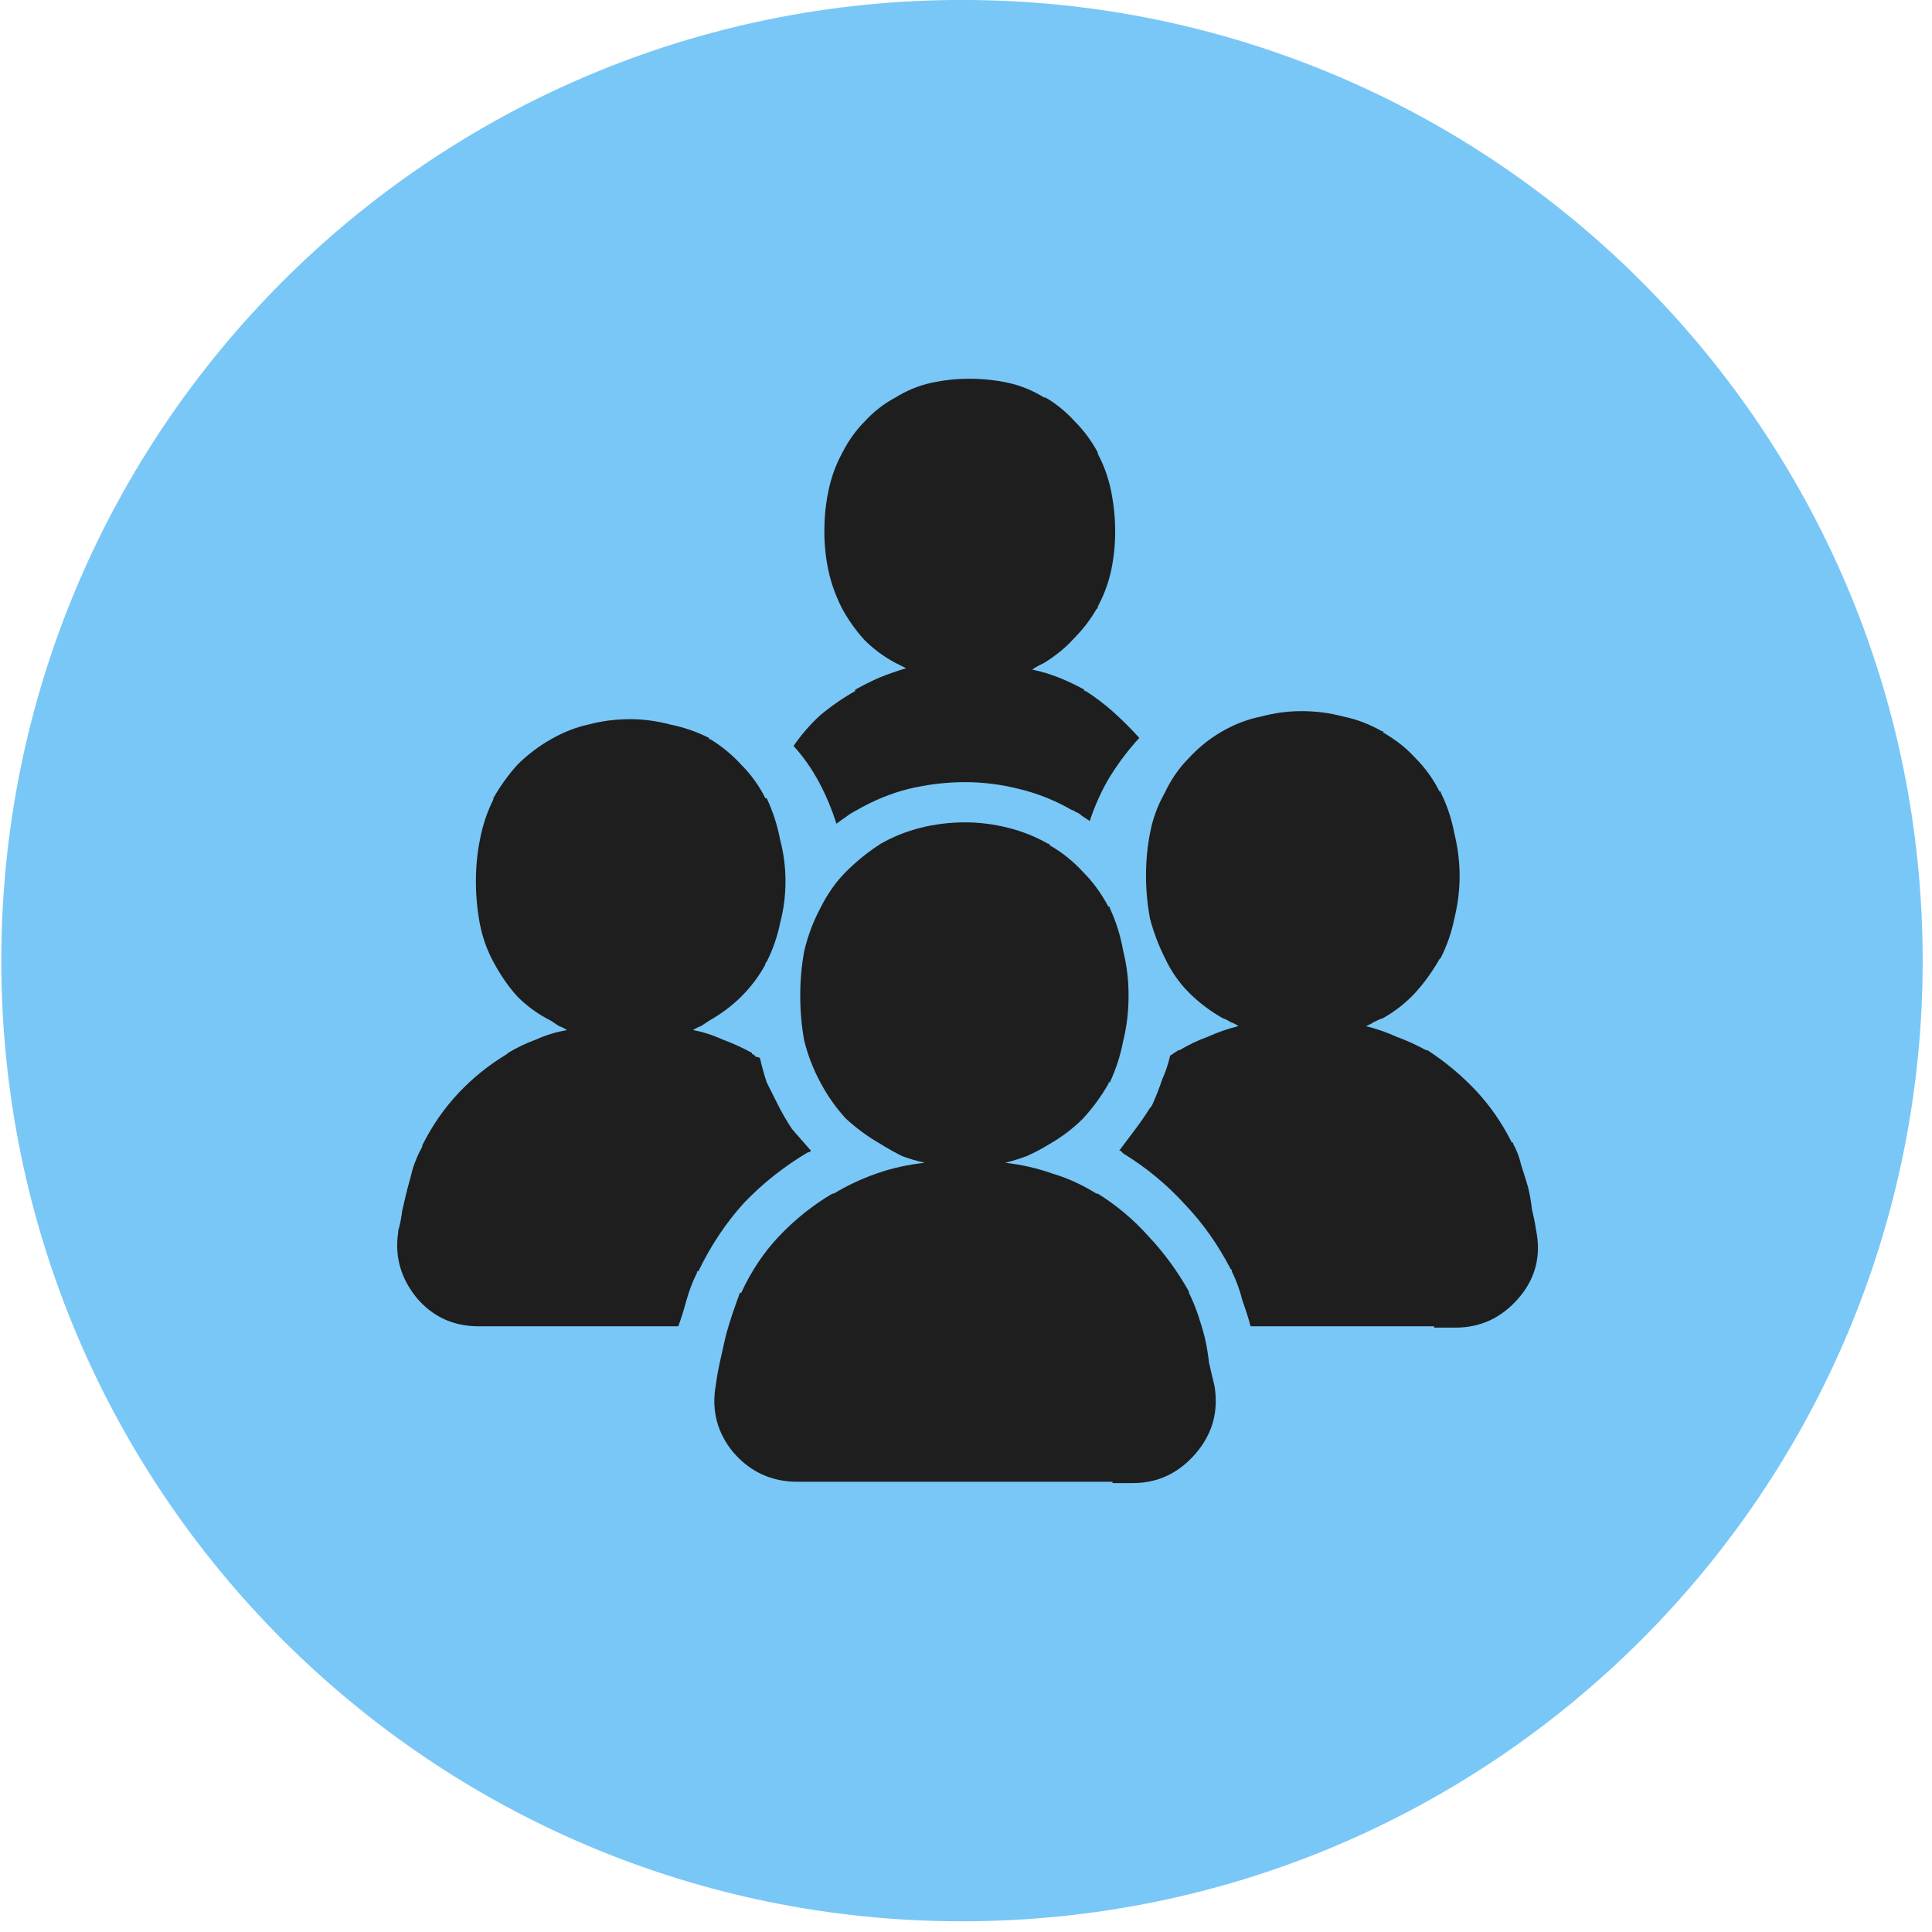
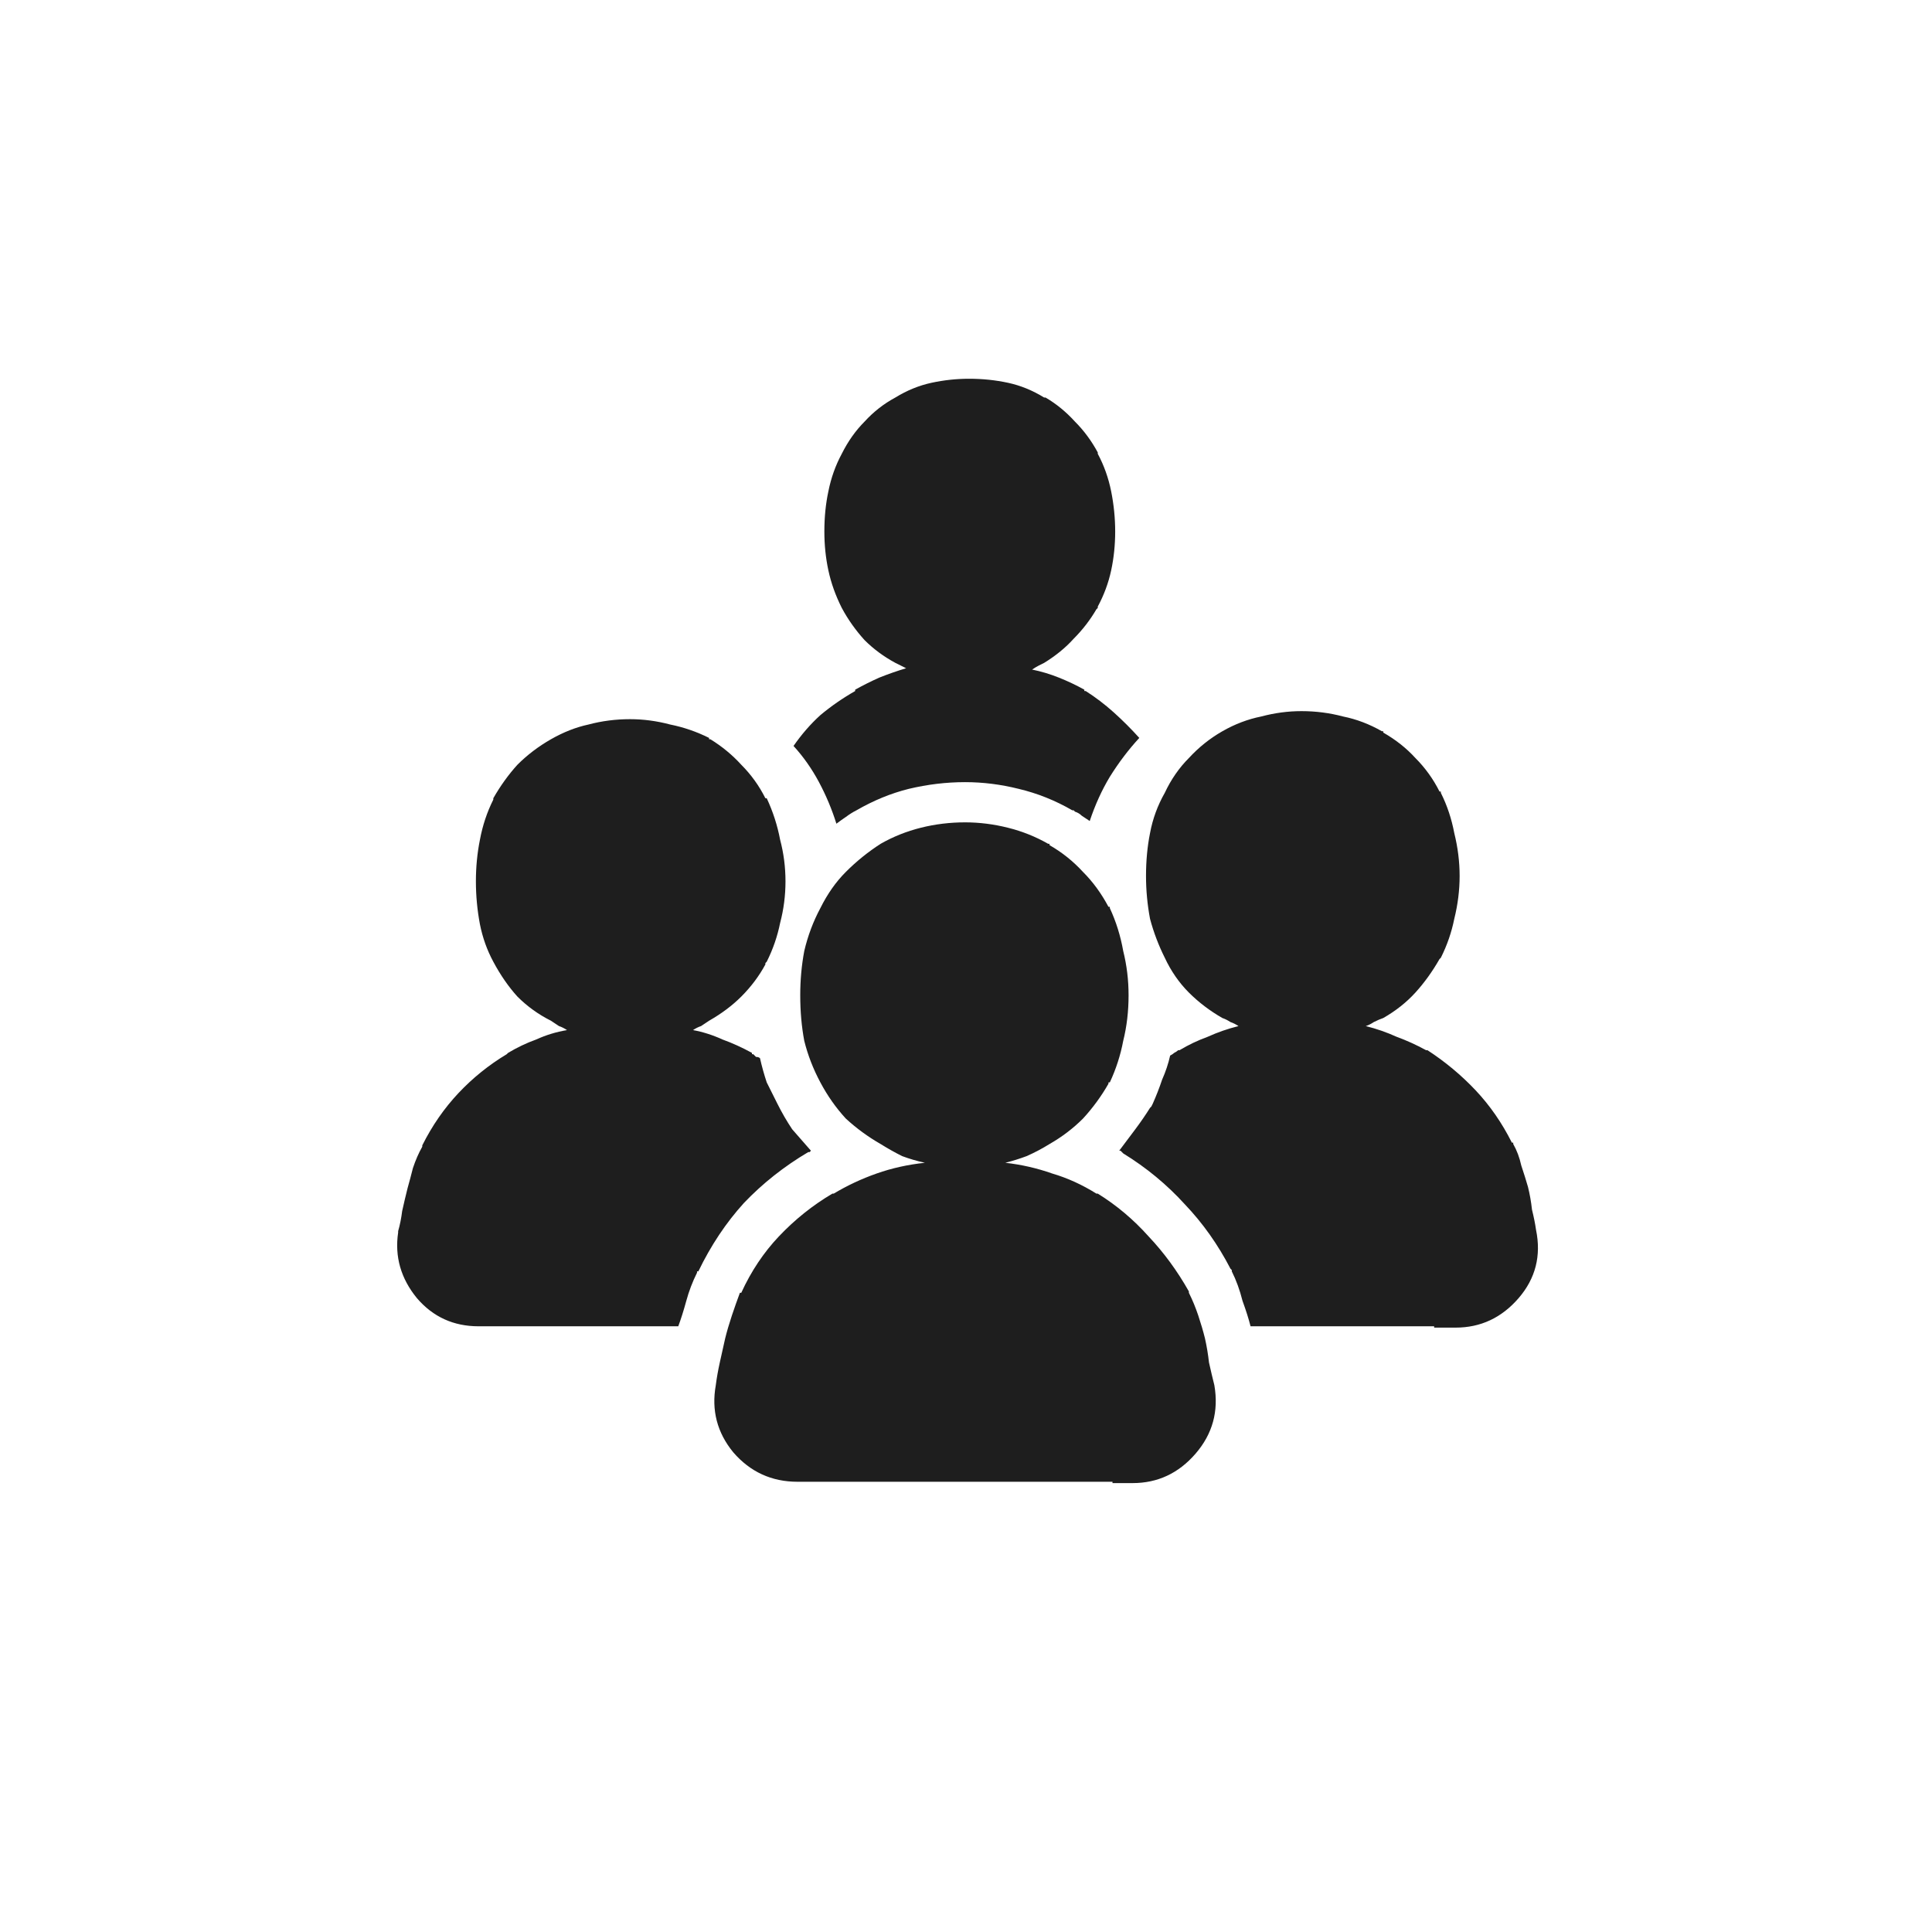
<svg xmlns="http://www.w3.org/2000/svg" width="74" height="74" viewBox="0 0 74 74" fill="none">
-   <path d="M36.846 73.59C57.166 73.59 73.643 57.114 73.643 36.794C73.643 16.474 57.166 -0.002 36.846 -0.002C16.527 -0.002 0.05 16.474 0.05 36.794C0.05 57.114 16.522 73.59 36.846 73.59Z" fill="#79C7F6" />
  <path d="M34.295 15.226C34.74 14.952 35.202 14.764 35.681 14.661C36.16 14.558 36.639 14.507 37.119 14.507C37.632 14.507 38.128 14.558 38.607 14.661C39.086 14.764 39.548 14.952 39.993 15.226H40.045C40.455 15.465 40.832 15.773 41.174 16.149C41.516 16.492 41.807 16.885 42.047 17.33V17.381C42.286 17.826 42.457 18.306 42.56 18.819C42.663 19.332 42.714 19.846 42.714 20.359C42.714 20.872 42.663 21.369 42.56 21.848C42.457 22.327 42.286 22.789 42.047 23.234V23.285L41.995 23.336C41.756 23.747 41.465 24.123 41.123 24.466C40.815 24.808 40.438 25.116 39.993 25.39C39.925 25.424 39.856 25.458 39.788 25.492C39.719 25.527 39.634 25.578 39.531 25.646C39.873 25.715 40.216 25.817 40.558 25.954C40.9 26.091 41.225 26.245 41.533 26.416V26.468H41.585C41.961 26.707 42.32 26.981 42.663 27.289C43.005 27.597 43.33 27.922 43.638 28.264C43.227 28.709 42.851 29.206 42.509 29.753C42.201 30.266 41.944 30.831 41.739 31.447C41.636 31.379 41.533 31.31 41.431 31.242C41.362 31.173 41.277 31.122 41.174 31.088L41.123 31.036H41.071C40.421 30.66 39.737 30.386 39.018 30.215C38.334 30.044 37.649 29.958 36.965 29.958C36.246 29.958 35.527 30.044 34.809 30.215C34.124 30.386 33.457 30.66 32.806 31.036C32.67 31.105 32.533 31.19 32.396 31.293C32.293 31.361 32.173 31.447 32.036 31.55C31.865 31.002 31.643 30.472 31.369 29.958C31.095 29.445 30.77 28.983 30.394 28.572C30.702 28.128 31.044 27.734 31.421 27.392C31.831 27.049 32.276 26.741 32.755 26.468V26.416C33.063 26.245 33.371 26.091 33.679 25.954C34.021 25.817 34.364 25.698 34.706 25.595C34.637 25.561 34.569 25.527 34.501 25.492C34.432 25.458 34.364 25.424 34.295 25.39C33.85 25.15 33.457 24.859 33.114 24.517C32.772 24.14 32.481 23.73 32.242 23.285C32.002 22.806 31.831 22.327 31.729 21.848C31.626 21.369 31.575 20.872 31.575 20.359C31.575 19.811 31.626 19.298 31.729 18.819C31.831 18.306 32.002 17.826 32.242 17.381C32.481 16.902 32.772 16.492 33.114 16.149C33.457 15.773 33.85 15.465 34.295 15.226ZM46.821 28.008C47.3 27.734 47.796 27.546 48.309 27.443C48.823 27.306 49.336 27.238 49.849 27.238C50.397 27.238 50.928 27.306 51.441 27.443C51.954 27.546 52.45 27.734 52.929 28.008H52.981V28.059C53.46 28.333 53.871 28.658 54.213 29.034C54.589 29.411 54.897 29.839 55.137 30.318H55.188V30.369C55.428 30.848 55.599 31.361 55.702 31.909C55.838 32.457 55.907 33.004 55.907 33.552C55.907 34.099 55.838 34.647 55.702 35.194C55.599 35.708 55.428 36.204 55.188 36.683L55.137 36.734C54.863 37.214 54.555 37.641 54.213 38.018C53.871 38.394 53.46 38.719 52.981 38.993C52.878 39.027 52.758 39.079 52.621 39.147C52.519 39.216 52.416 39.267 52.313 39.301C52.724 39.404 53.118 39.541 53.494 39.712C53.871 39.849 54.247 40.02 54.623 40.225H54.675C55.359 40.67 55.975 41.184 56.523 41.765C57.07 42.347 57.532 43.014 57.909 43.767H57.96V43.819C58.097 44.058 58.2 44.332 58.268 44.64C58.371 44.948 58.456 45.222 58.525 45.461C58.593 45.735 58.645 46.026 58.679 46.334C58.747 46.608 58.799 46.864 58.833 47.104C59.038 48.096 58.816 48.969 58.166 49.722C57.515 50.475 56.711 50.851 55.753 50.851H54.931V50.8H47.899C47.83 50.526 47.728 50.201 47.591 49.825C47.488 49.414 47.351 49.038 47.18 48.695V48.644L47.129 48.593C46.65 47.669 46.068 46.847 45.383 46.129C44.699 45.376 43.912 44.725 43.022 44.178L42.971 44.127L42.919 44.075H42.868C43.073 43.801 43.279 43.528 43.484 43.254C43.689 42.98 43.878 42.706 44.049 42.433L44.1 42.381L44.151 42.279C44.288 41.971 44.408 41.663 44.511 41.355C44.648 41.047 44.75 40.739 44.819 40.431C44.887 40.396 44.938 40.362 44.973 40.328C45.041 40.294 45.093 40.259 45.127 40.225H45.178C45.52 40.02 45.88 39.849 46.256 39.712C46.633 39.541 47.026 39.404 47.437 39.301C47.334 39.233 47.231 39.181 47.129 39.147C47.026 39.079 46.923 39.027 46.821 38.993C46.342 38.719 45.914 38.394 45.537 38.018C45.161 37.641 44.853 37.197 44.613 36.683C44.374 36.204 44.186 35.708 44.049 35.194C43.946 34.647 43.895 34.099 43.895 33.552C43.895 32.97 43.946 32.422 44.049 31.909C44.151 31.361 44.34 30.848 44.613 30.369C44.853 29.856 45.161 29.411 45.537 29.034C45.914 28.624 46.342 28.282 46.821 28.008ZM21.102 28.316C21.581 28.042 22.061 27.854 22.54 27.751C23.053 27.614 23.584 27.546 24.131 27.546C24.644 27.546 25.158 27.614 25.671 27.751C26.184 27.854 26.681 28.025 27.16 28.264V28.316H27.211C27.656 28.59 28.05 28.915 28.392 29.291C28.768 29.668 29.076 30.095 29.316 30.574H29.367C29.607 31.088 29.778 31.618 29.881 32.166C30.017 32.679 30.086 33.21 30.086 33.757C30.086 34.305 30.017 34.835 29.881 35.349C29.778 35.862 29.607 36.358 29.367 36.837L29.316 36.889V36.94C29.076 37.385 28.768 37.795 28.392 38.172C28.05 38.514 27.639 38.822 27.16 39.096C27.057 39.164 26.954 39.233 26.852 39.301C26.749 39.335 26.646 39.387 26.544 39.455C26.92 39.524 27.297 39.643 27.673 39.815C28.05 39.951 28.426 40.123 28.802 40.328V40.379H28.854C28.888 40.413 28.922 40.448 28.956 40.482C29.025 40.482 29.076 40.499 29.11 40.533C29.179 40.841 29.265 41.149 29.367 41.457C29.504 41.731 29.641 42.005 29.778 42.279C29.949 42.621 30.137 42.946 30.343 43.254C30.582 43.528 30.822 43.801 31.061 44.075L31.01 44.127H30.959C30.035 44.674 29.213 45.324 28.494 46.077C27.81 46.83 27.228 47.703 26.749 48.695H26.698V48.747C26.527 49.089 26.39 49.448 26.287 49.825C26.184 50.201 26.082 50.526 25.979 50.8H18.33C17.372 50.8 16.585 50.441 15.969 49.722C15.353 48.969 15.113 48.131 15.25 47.207V47.155C15.319 46.916 15.37 46.659 15.404 46.385C15.473 46.077 15.541 45.786 15.61 45.513C15.678 45.273 15.746 45.016 15.815 44.743C15.918 44.435 16.037 44.161 16.174 43.921V43.87C16.551 43.117 17.013 42.45 17.56 41.868C18.108 41.286 18.724 40.79 19.408 40.379L19.46 40.328C19.802 40.123 20.161 39.951 20.538 39.815C20.914 39.643 21.308 39.524 21.718 39.455C21.616 39.387 21.513 39.335 21.41 39.301C21.308 39.233 21.205 39.164 21.102 39.096C20.623 38.856 20.195 38.548 19.819 38.172C19.477 37.795 19.169 37.35 18.895 36.837C18.655 36.392 18.484 35.913 18.382 35.4C18.279 34.852 18.228 34.305 18.228 33.757C18.228 33.21 18.279 32.679 18.382 32.166C18.484 31.618 18.655 31.105 18.895 30.626V30.574C19.169 30.095 19.477 29.668 19.819 29.291C20.195 28.915 20.623 28.59 21.102 28.316ZM33.73 32.32C34.21 32.046 34.723 31.841 35.27 31.704C35.818 31.567 36.383 31.498 36.965 31.498C37.512 31.498 38.06 31.567 38.607 31.704C39.155 31.841 39.668 32.046 40.147 32.32H40.199V32.371C40.678 32.645 41.105 32.987 41.482 33.398C41.858 33.774 42.184 34.219 42.457 34.733H42.509V34.784C42.748 35.297 42.919 35.845 43.022 36.426C43.159 36.974 43.227 37.539 43.227 38.12C43.227 38.736 43.159 39.318 43.022 39.866C42.919 40.413 42.748 40.944 42.509 41.457H42.457V41.509C42.184 41.988 41.858 42.433 41.482 42.843C41.105 43.22 40.678 43.545 40.199 43.819C39.925 43.99 39.634 44.144 39.326 44.281C39.052 44.383 38.778 44.469 38.505 44.537C39.121 44.606 39.719 44.743 40.301 44.948C40.883 45.119 41.448 45.376 41.995 45.718H42.047C42.765 46.163 43.416 46.71 43.997 47.361C44.579 47.977 45.093 48.678 45.537 49.465V49.517C45.674 49.791 45.794 50.081 45.897 50.389C45.999 50.697 46.085 50.988 46.153 51.262C46.222 51.57 46.273 51.878 46.307 52.186C46.376 52.494 46.444 52.785 46.513 53.059C46.684 54.051 46.444 54.924 45.794 55.677C45.144 56.43 44.34 56.806 43.381 56.806H42.611V56.755H30.548C29.555 56.755 28.734 56.378 28.084 55.625C27.468 54.873 27.245 54.017 27.416 53.059C27.451 52.785 27.502 52.494 27.57 52.186C27.639 51.878 27.707 51.57 27.776 51.262C27.844 50.988 27.93 50.697 28.032 50.389C28.135 50.081 28.238 49.791 28.34 49.517H28.392C28.768 48.695 29.247 47.977 29.829 47.361C30.445 46.71 31.13 46.163 31.883 45.718H31.934C32.447 45.41 32.995 45.153 33.577 44.948C34.158 44.743 34.774 44.606 35.425 44.537C35.117 44.469 34.826 44.383 34.552 44.281C34.278 44.144 34.004 43.99 33.73 43.819C33.251 43.545 32.806 43.22 32.396 42.843C32.019 42.433 31.694 41.971 31.421 41.457C31.147 40.944 30.941 40.413 30.805 39.866C30.702 39.318 30.651 38.736 30.651 38.12C30.651 37.539 30.702 36.974 30.805 36.426C30.941 35.845 31.147 35.297 31.421 34.784C31.694 34.236 32.019 33.774 32.396 33.398C32.806 32.987 33.251 32.628 33.73 32.32Z" fill="#1E1E1E" />
</svg>